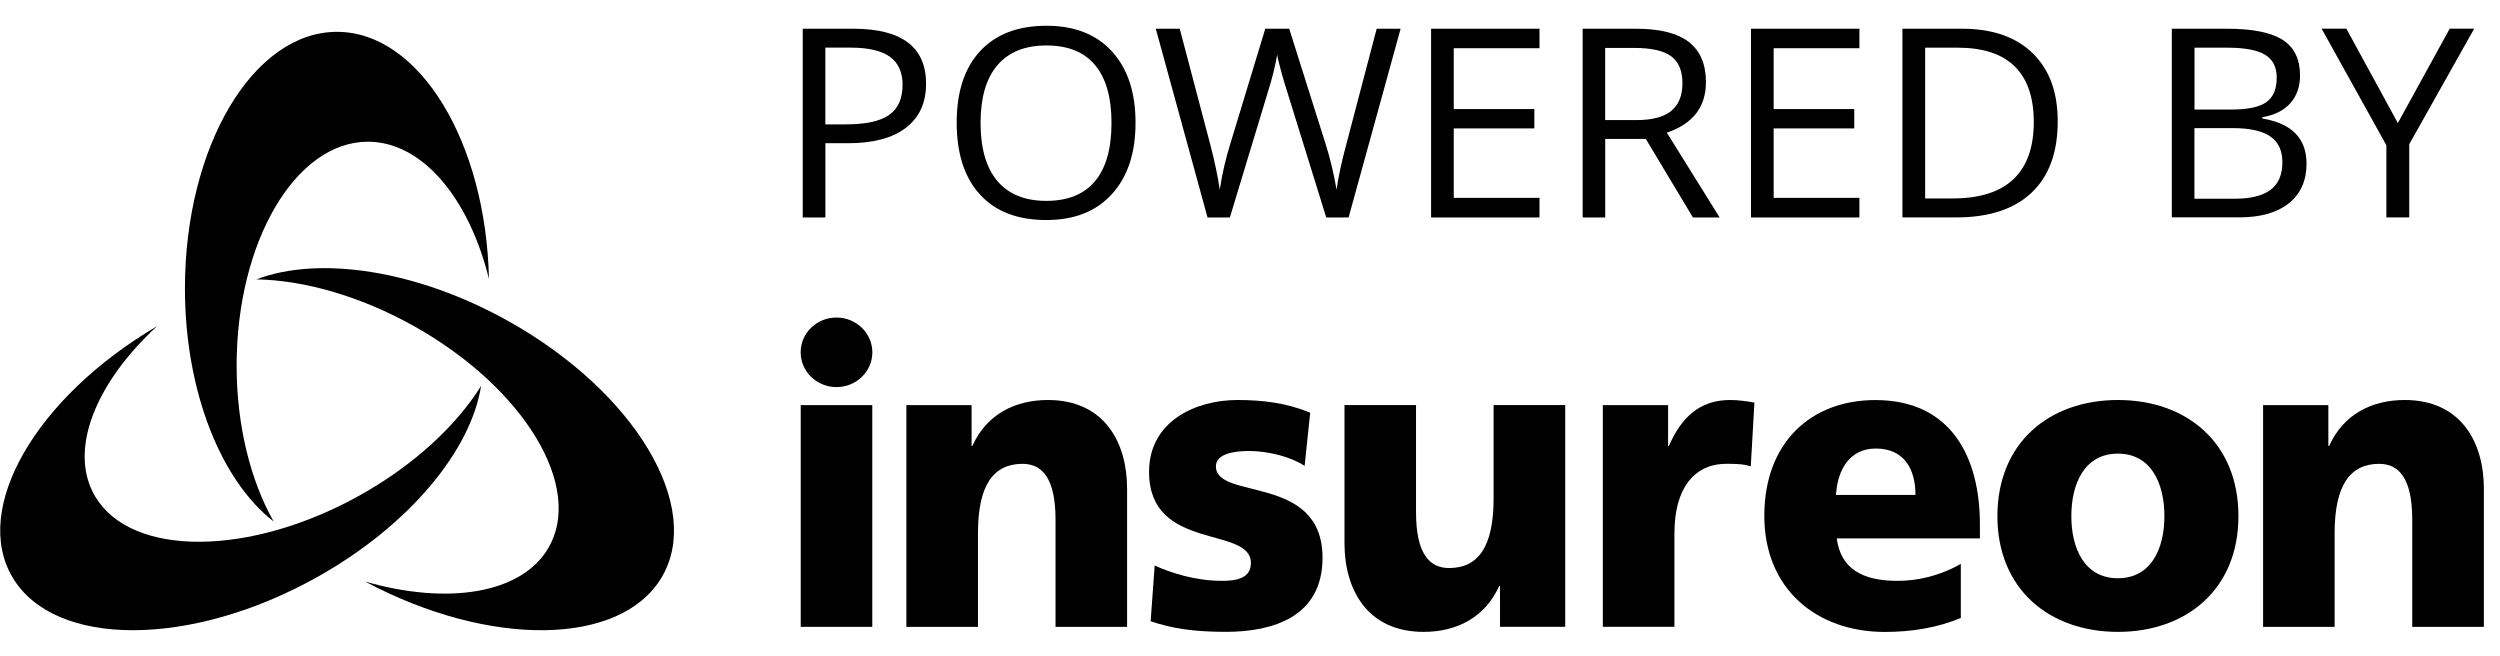
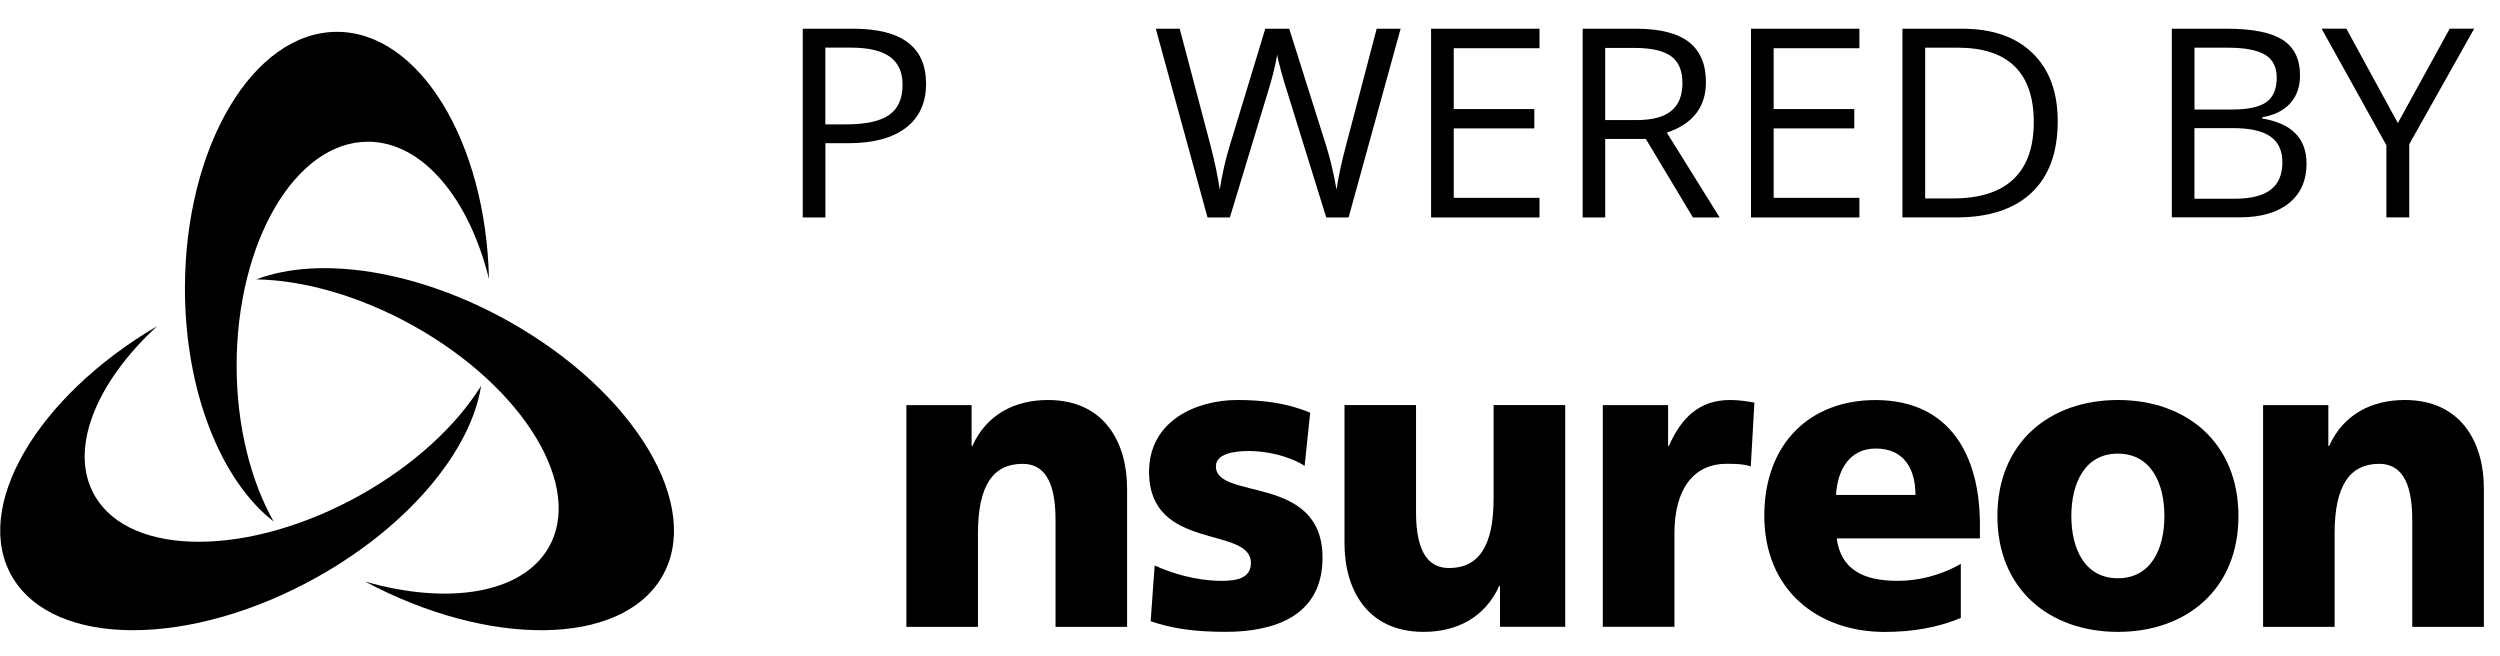
<svg xmlns="http://www.w3.org/2000/svg" width="80px" height="21px" viewBox="0 0 80 21" version="1.1">
  <title>logo_powered-by-insureon</title>
  <desc>Created with Sketch.</desc>
  <g id="Home-page-final" stroke="none" stroke-width="1" fill="none" fill-rule="evenodd">
    <g id="CTAs" transform="translate(-935, -1258)" fill="#000000" fill-rule="nonzero">
      <g id="cta/quote" transform="translate(840, 930)">
        <g id="logo_powered-by-insureon" transform="translate(95, 328)">
          <g id="00InsureonLogo-lock-up" transform="translate(0, 0.824)">
            <g id="Group" transform="translate(0, 0.193)">
              <path d="M7.572,10.684 C7.572,6.727 9.453,3.518 11.774,3.518 C13.516,3.518 15.013,5.331 15.647,7.912 C15.554,3.517 13.413,0.002 10.784,0.002 C8.096,0.002 5.918,3.677 5.918,8.21 C5.918,11.522 7.082,14.372 8.757,15.672 C8.027,14.381 7.572,12.623 7.572,10.684" id="Shape" />
              <path d="M13.248,9.419 C16.779,11.397 18.699,14.582 17.54,16.532 C16.667,17.996 14.304,18.348 11.683,17.592 C15.652,19.711 19.857,19.67 21.172,17.46 C22.516,15.201 20.326,11.533 16.281,9.266 C13.326,7.61 10.199,7.163 8.203,7.923 C9.721,7.949 11.516,8.45 13.248,9.419" id="Shape" />
              <path d="M11.538,14.821 C8.007,16.799 4.207,16.822 3.047,14.872 C2.176,13.407 3.045,11.244 5.029,9.419 C1.154,11.693 -0.913,15.25 0.402,17.46 C1.745,19.719 6.112,19.712 10.156,17.446 C13.111,15.79 15.074,13.386 15.395,11.331 C14.611,12.591 13.268,13.85 11.538,14.821" id="Shape" />
            </g>
            <g id="Group" transform="translate(25.616, 9.337)">
              <path d="M3.386,2.803 L5.475,2.803 L5.475,4.109 L5.5,4.109 C5.958,3.089 6.875,2.639 7.918,2.639 C9.725,2.639 10.451,4 10.451,5.472 L10.451,9.898 L8.161,9.898 L8.161,6.467 C8.161,5.133 7.728,4.682 7.105,4.682 C6.163,4.682 5.679,5.377 5.679,6.901 L5.679,9.898 L3.388,9.898 L3.388,2.803 L3.386,2.803 Z" id="Shape" />
              <path d="M11.333,7.935 C11.868,8.181 12.658,8.426 13.486,8.426 C13.957,8.426 14.413,8.343 14.413,7.853 C14.413,6.655 11.154,7.499 11.154,4.939 C11.154,3.307 12.658,2.639 13.98,2.639 C14.77,2.639 15.571,2.732 16.31,3.047 L16.132,4.747 C15.649,4.434 14.924,4.271 14.35,4.271 C13.853,4.271 13.293,4.366 13.293,4.762 C13.293,5.864 16.705,4.992 16.705,7.687 C16.705,9.581 15.114,10.058 13.611,10.058 C12.58,10.058 11.879,9.949 11.205,9.718 L11.333,7.935 Z" id="Shape" />
              <path d="M24.473,9.896 L22.384,9.896 L22.384,8.589 L22.359,8.589 C21.9,9.609 20.984,10.059 19.94,10.059 C18.132,10.059 17.408,8.698 17.408,7.227 L17.408,2.801 L19.697,2.801 L19.697,6.231 C19.697,7.566 20.132,8.016 20.754,8.016 C21.696,8.016 22.179,7.322 22.179,5.797 L22.179,2.801 L24.471,2.801 L24.471,9.896 L24.473,9.896 Z" id="Shape" />
              <path d="M30.409,4.763 C30.154,4.681 29.9,4.681 29.632,4.681 C28.563,4.681 27.966,5.511 27.966,6.9 L27.966,9.896 L25.674,9.896 L25.674,2.803 L27.763,2.803 L27.763,4.109 L27.788,4.109 C28.183,3.211 28.757,2.639 29.75,2.639 C30.016,2.639 30.297,2.68 30.525,2.722 L30.409,4.763 Z" id="Shape" />
              <path d="M35.679,5.676 C35.679,4.858 35.322,4.192 34.408,4.192 C33.58,4.192 33.185,4.858 33.136,5.676 L35.679,5.676 Z M33.159,7.065 C33.288,8.046 33.987,8.426 35.107,8.426 C35.73,8.426 36.442,8.276 37.13,7.883 L37.13,9.611 C36.393,9.926 35.554,10.061 34.699,10.061 C32.511,10.061 30.842,8.686 30.842,6.344 C30.842,4.002 32.332,2.641 34.395,2.641 C36.85,2.641 37.741,4.507 37.741,6.618 L37.741,7.067 L33.159,7.067 L33.159,7.065 Z" id="Shape" />
              <path d="M43.645,6.356 C43.645,5.296 43.212,4.355 42.156,4.355 C41.1,4.355 40.667,5.296 40.667,6.356 C40.667,7.406 41.1,8.343 42.156,8.343 C43.214,8.343 43.645,7.404 43.645,6.356 M38.301,6.356 C38.301,4 39.969,2.639 42.158,2.639 C44.348,2.639 46.014,4 46.014,6.356 C46.014,8.698 44.348,10.059 42.158,10.059 C39.969,10.059 38.301,8.698 38.301,6.356" id="Shape" />
              <path d="M46.803,2.803 L48.891,2.803 L48.891,4.109 L48.917,4.109 C49.375,3.089 50.292,2.639 51.335,2.639 C53.141,2.639 53.868,4 53.868,5.472 L53.868,9.898 L51.576,9.898 L51.576,6.467 C51.576,5.133 51.141,4.682 50.518,4.682 C49.578,4.682 49.092,5.377 49.092,6.901 L49.092,9.898 L46.803,9.898 L46.803,2.803 L46.803,2.803 Z" id="Shape" />
-               <polygon id="Rectangle-path" points="0.007 2.803 2.297 2.803 2.297 9.898 0.007 9.898" />
-               <path d="M2.299,1.113 C2.299,1.727 1.786,2.226 1.152,2.226 C0.52,2.226 0.005,1.728 0.005,1.113 C0.005,0.498 0.518,0 1.152,0 C1.784,0.002 2.299,0.499 2.299,1.113" id="Shape" />
            </g>
            <g id="Group" transform="translate(25.688, 0)">
              <path d="M3.946,1.855 C3.946,2.467 3.73,2.936 3.301,3.265 C2.871,3.594 2.255,3.759 1.457,3.759 L0.725,3.759 L0.725,6.135 L0,6.135 L0,0.095 L1.612,0.095 C3.167,0.095 3.946,0.68 3.946,1.855 Z M0.723,3.156 L1.373,3.156 C2.014,3.156 2.478,3.056 2.764,2.854 C3.051,2.653 3.194,2.33 3.194,1.887 C3.194,1.488 3.06,1.19 2.79,0.993 C2.52,0.798 2.1,0.7 1.531,0.7 L0.723,0.7 L0.723,3.156 L0.723,3.156 Z" id="Shape" />
-               <path d="M10.649,3.107 C10.649,4.074 10.397,4.834 9.893,5.387 C9.389,5.941 8.69,6.217 7.793,6.217 C6.877,6.217 6.17,5.945 5.672,5.402 C5.174,4.858 4.926,4.09 4.926,3.098 C4.926,2.115 5.176,1.352 5.676,0.812 C6.176,0.271 6.884,0 7.804,0 C8.697,0 9.397,0.276 9.899,0.826 C10.399,1.377 10.649,2.136 10.649,3.107 Z M5.69,3.107 C5.69,3.925 5.87,4.545 6.228,4.969 C6.587,5.391 7.109,5.604 7.792,5.604 C8.482,5.604 9.002,5.393 9.353,4.973 C9.705,4.551 9.88,3.93 9.88,3.109 C9.88,2.296 9.705,1.679 9.355,1.261 C9.005,0.84 8.486,0.631 7.799,0.631 C7.109,0.631 6.585,0.842 6.226,1.266 C5.87,1.684 5.69,2.3 5.69,3.107 Z" id="Shape" />
              <path d="M17.467,6.135 L16.752,6.135 L15.496,2.091 C15.437,1.911 15.37,1.686 15.297,1.414 C15.223,1.141 15.185,0.978 15.183,0.921 C15.12,1.285 15.022,1.683 14.886,2.115 L13.668,6.135 L12.953,6.135 L11.297,0.095 L12.063,0.095 L13.047,3.826 C13.183,4.35 13.283,4.823 13.344,5.247 C13.42,4.742 13.534,4.25 13.685,3.768 L14.801,0.095 L15.567,0.095 L16.737,3.801 C16.873,4.229 16.989,4.711 17.082,5.247 C17.136,4.856 17.237,4.38 17.388,3.817 L18.366,0.095 L19.132,0.095 L17.467,6.135 Z" id="Shape" />
              <polygon id="Shape" points="23.576 6.135 20.107 6.135 20.107 0.095 23.576 0.095 23.576 0.719 20.832 0.719 20.832 2.666 23.411 2.666 23.411 3.285 20.832 3.285 20.832 5.507 23.576 5.507" />
              <path d="M25.679,3.622 L25.679,6.135 L24.957,6.135 L24.957,0.095 L26.663,0.095 C27.426,0.095 27.991,0.237 28.355,0.52 C28.719,0.804 28.902,1.231 28.902,1.801 C28.902,2.599 28.486,3.139 27.65,3.42 L29.341,6.135 L28.486,6.135 L26.978,3.622 L25.679,3.622 Z M25.679,3.019 L26.67,3.019 C27.181,3.019 27.556,2.921 27.793,2.724 C28.033,2.527 28.15,2.231 28.15,1.837 C28.15,1.438 28.029,1.15 27.786,0.974 C27.543,0.798 27.154,0.71 26.618,0.71 L25.678,0.71 L25.678,3.019 L25.679,3.019 Z" id="Shape" />
              <polygon id="Shape" points="33.813 6.135 30.344 6.135 30.344 0.095 33.813 0.095 33.813 0.719 31.069 0.719 31.069 2.666 33.649 2.666 33.649 3.285 31.069 3.285 31.069 5.507 33.813 5.507" />
              <path d="M40.159,3.056 C40.159,4.053 39.88,4.816 39.322,5.342 C38.764,5.869 37.962,6.133 36.915,6.133 L35.19,6.133 L35.19,0.095 L37.098,0.095 C38.065,0.095 38.817,0.355 39.353,0.876 C39.891,1.396 40.159,2.122 40.159,3.056 Z M39.393,3.082 C39.393,2.295 39.19,1.702 38.783,1.301 C38.375,0.902 37.77,0.702 36.967,0.702 L35.917,0.702 L35.917,5.526 L36.797,5.526 C37.659,5.526 38.308,5.321 38.743,4.909 C39.176,4.498 39.393,3.888 39.393,3.082 Z" id="Shape" />
              <path d="M43.812,0.095 L45.569,0.095 C46.395,0.095 46.991,0.215 47.361,0.454 C47.73,0.693 47.913,1.073 47.913,1.59 C47.913,1.948 47.81,2.244 47.605,2.476 C47.399,2.708 47.1,2.859 46.705,2.928 L46.705,2.968 C47.65,3.125 48.121,3.606 48.121,4.413 C48.121,4.953 47.933,5.375 47.558,5.678 C47.181,5.98 46.656,6.131 45.98,6.131 L43.81,6.131 L43.81,0.095 L43.812,0.095 Z M44.534,2.681 L45.726,2.681 C46.237,2.681 46.605,2.604 46.83,2.448 C47.054,2.291 47.167,2.029 47.167,1.66 C47.167,1.32 47.042,1.076 46.792,0.927 C46.542,0.777 46.145,0.702 45.6,0.702 L44.536,0.702 L44.536,2.681 L44.534,2.681 Z M44.534,3.276 L44.534,5.535 L45.833,5.535 C46.335,5.535 46.714,5.44 46.967,5.252 C47.221,5.064 47.348,4.769 47.348,4.366 C47.348,3.991 47.217,3.715 46.958,3.539 C46.699,3.364 46.304,3.276 45.774,3.276 L44.534,3.276 Z" id="Shape" />
              <polygon id="Shape" points="51.043 3.114 52.703 0.093 53.486 0.093 51.408 3.791 51.408 6.133 50.676 6.133 50.676 3.824 48.603 0.093 49.395 0.093" />
            </g>
          </g>
        </g>
      </g>
    </g>
  </g>
</svg>